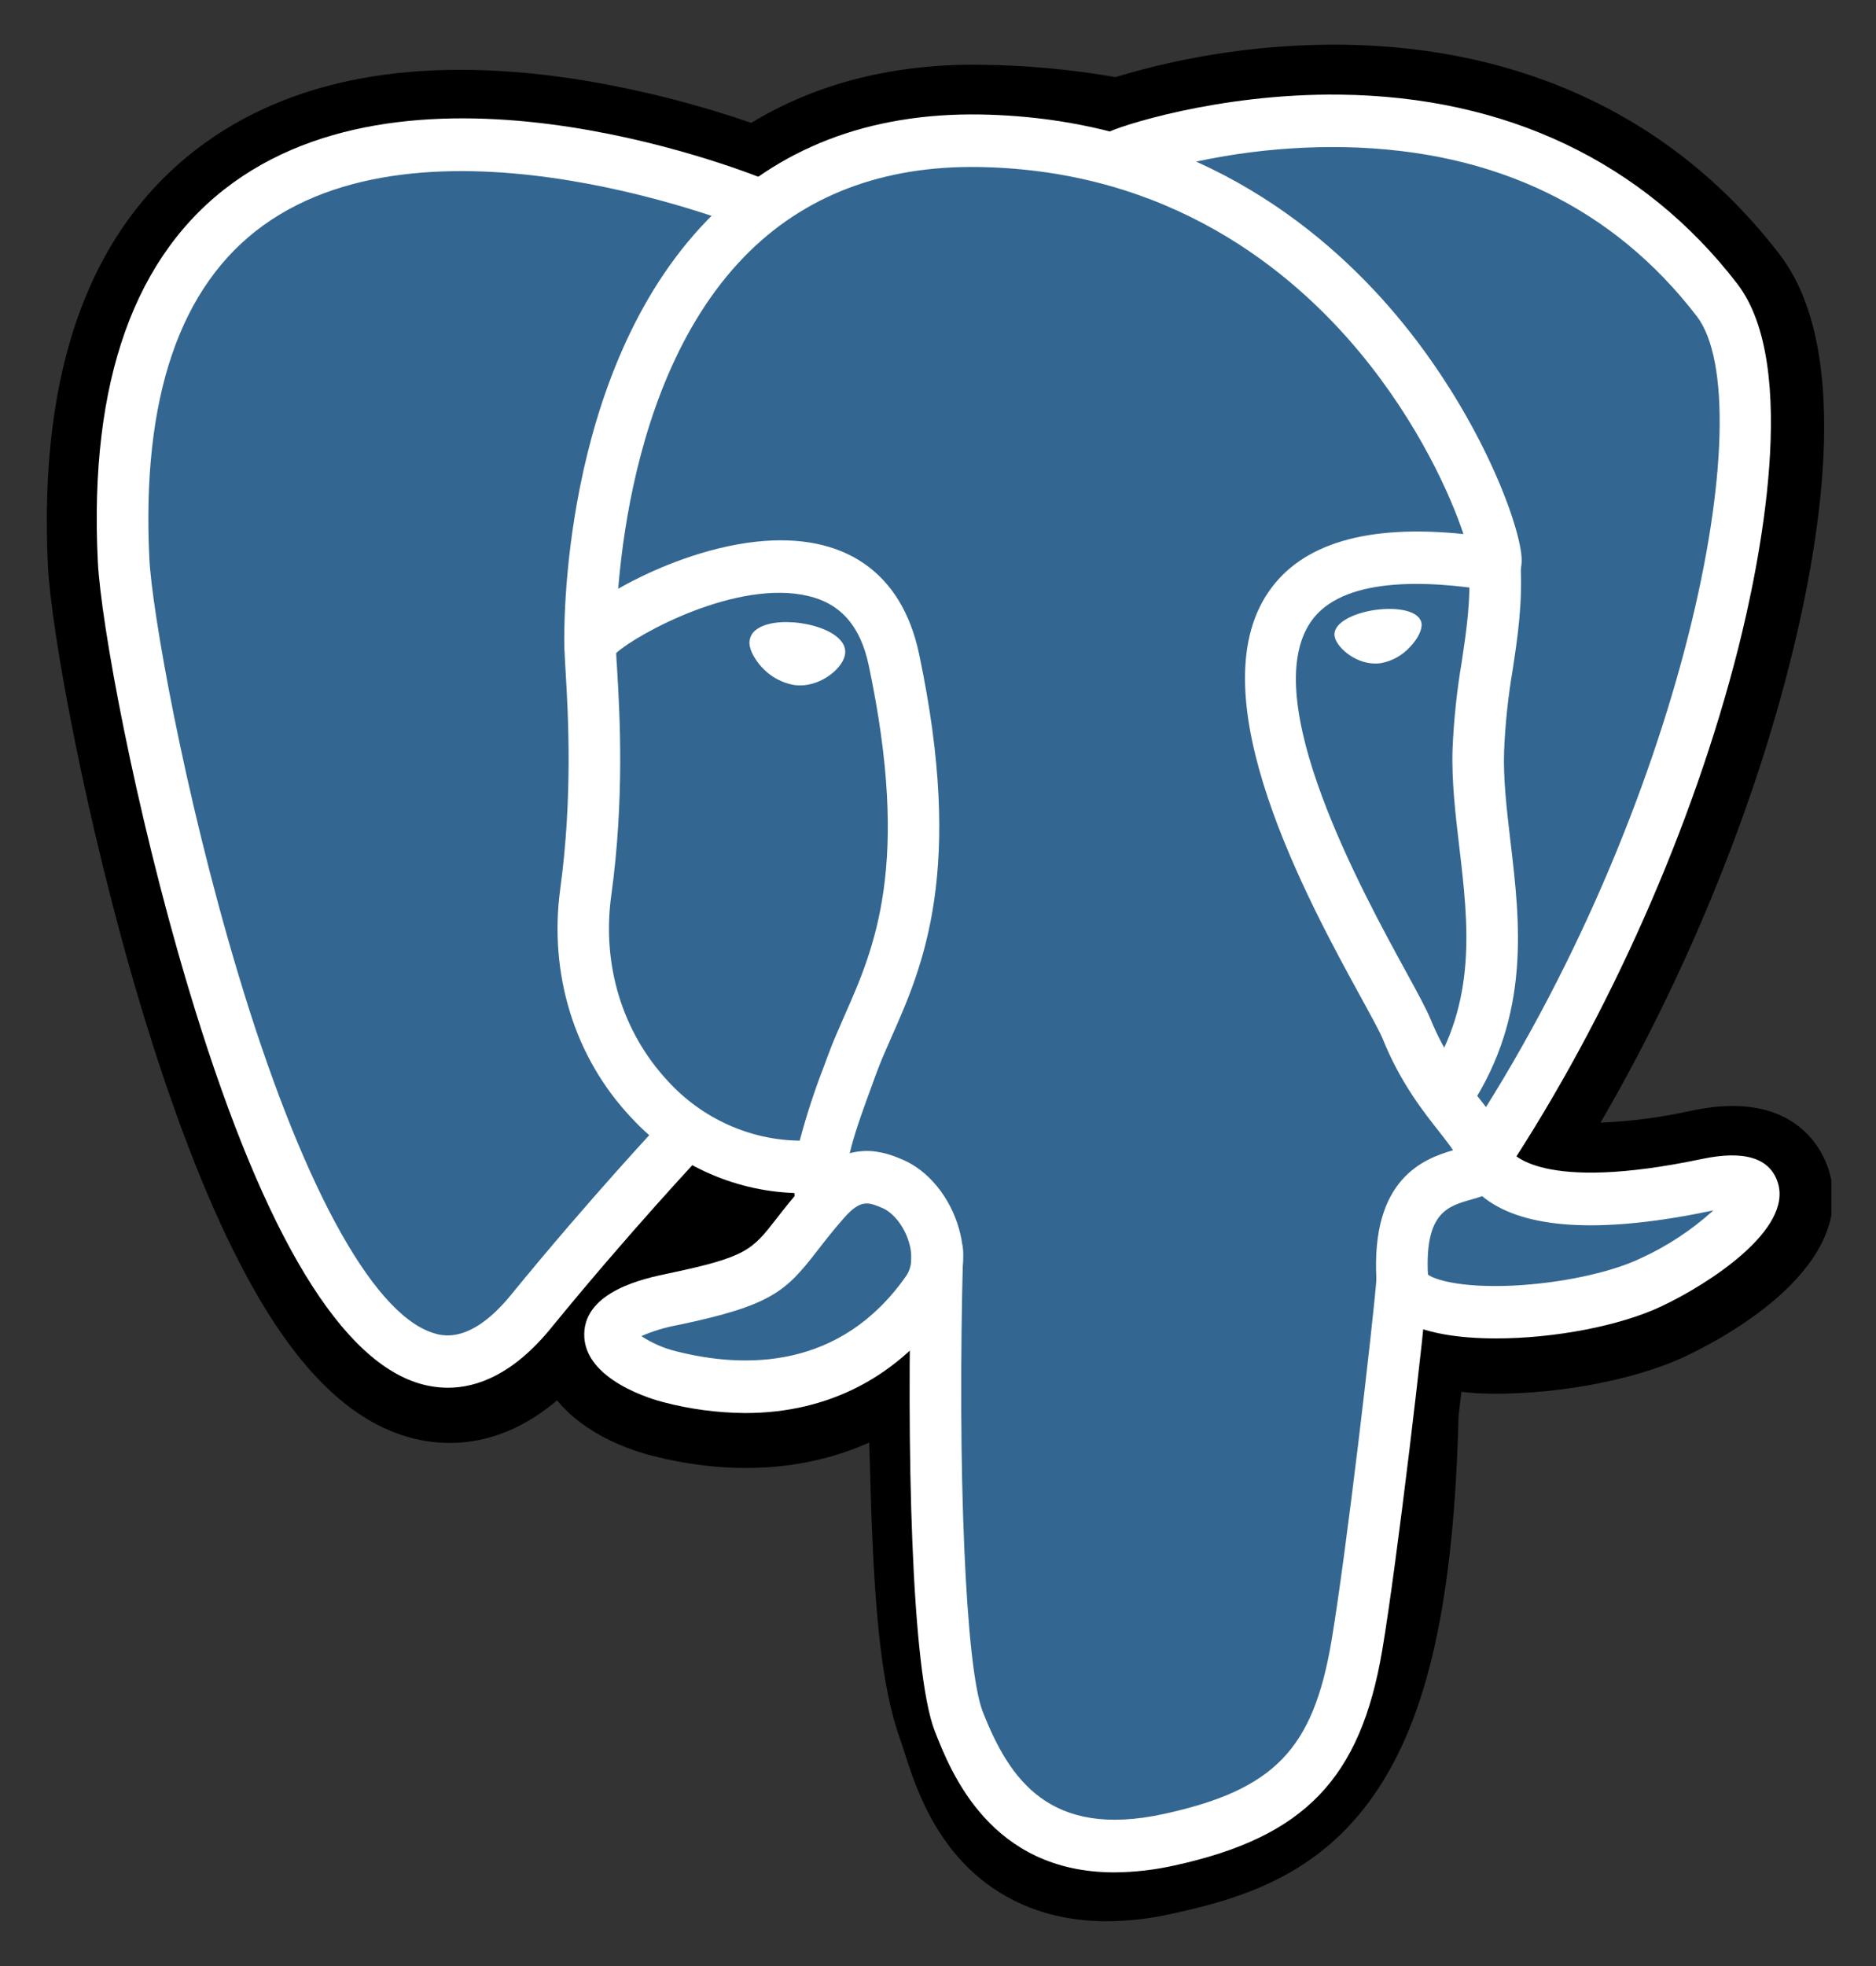
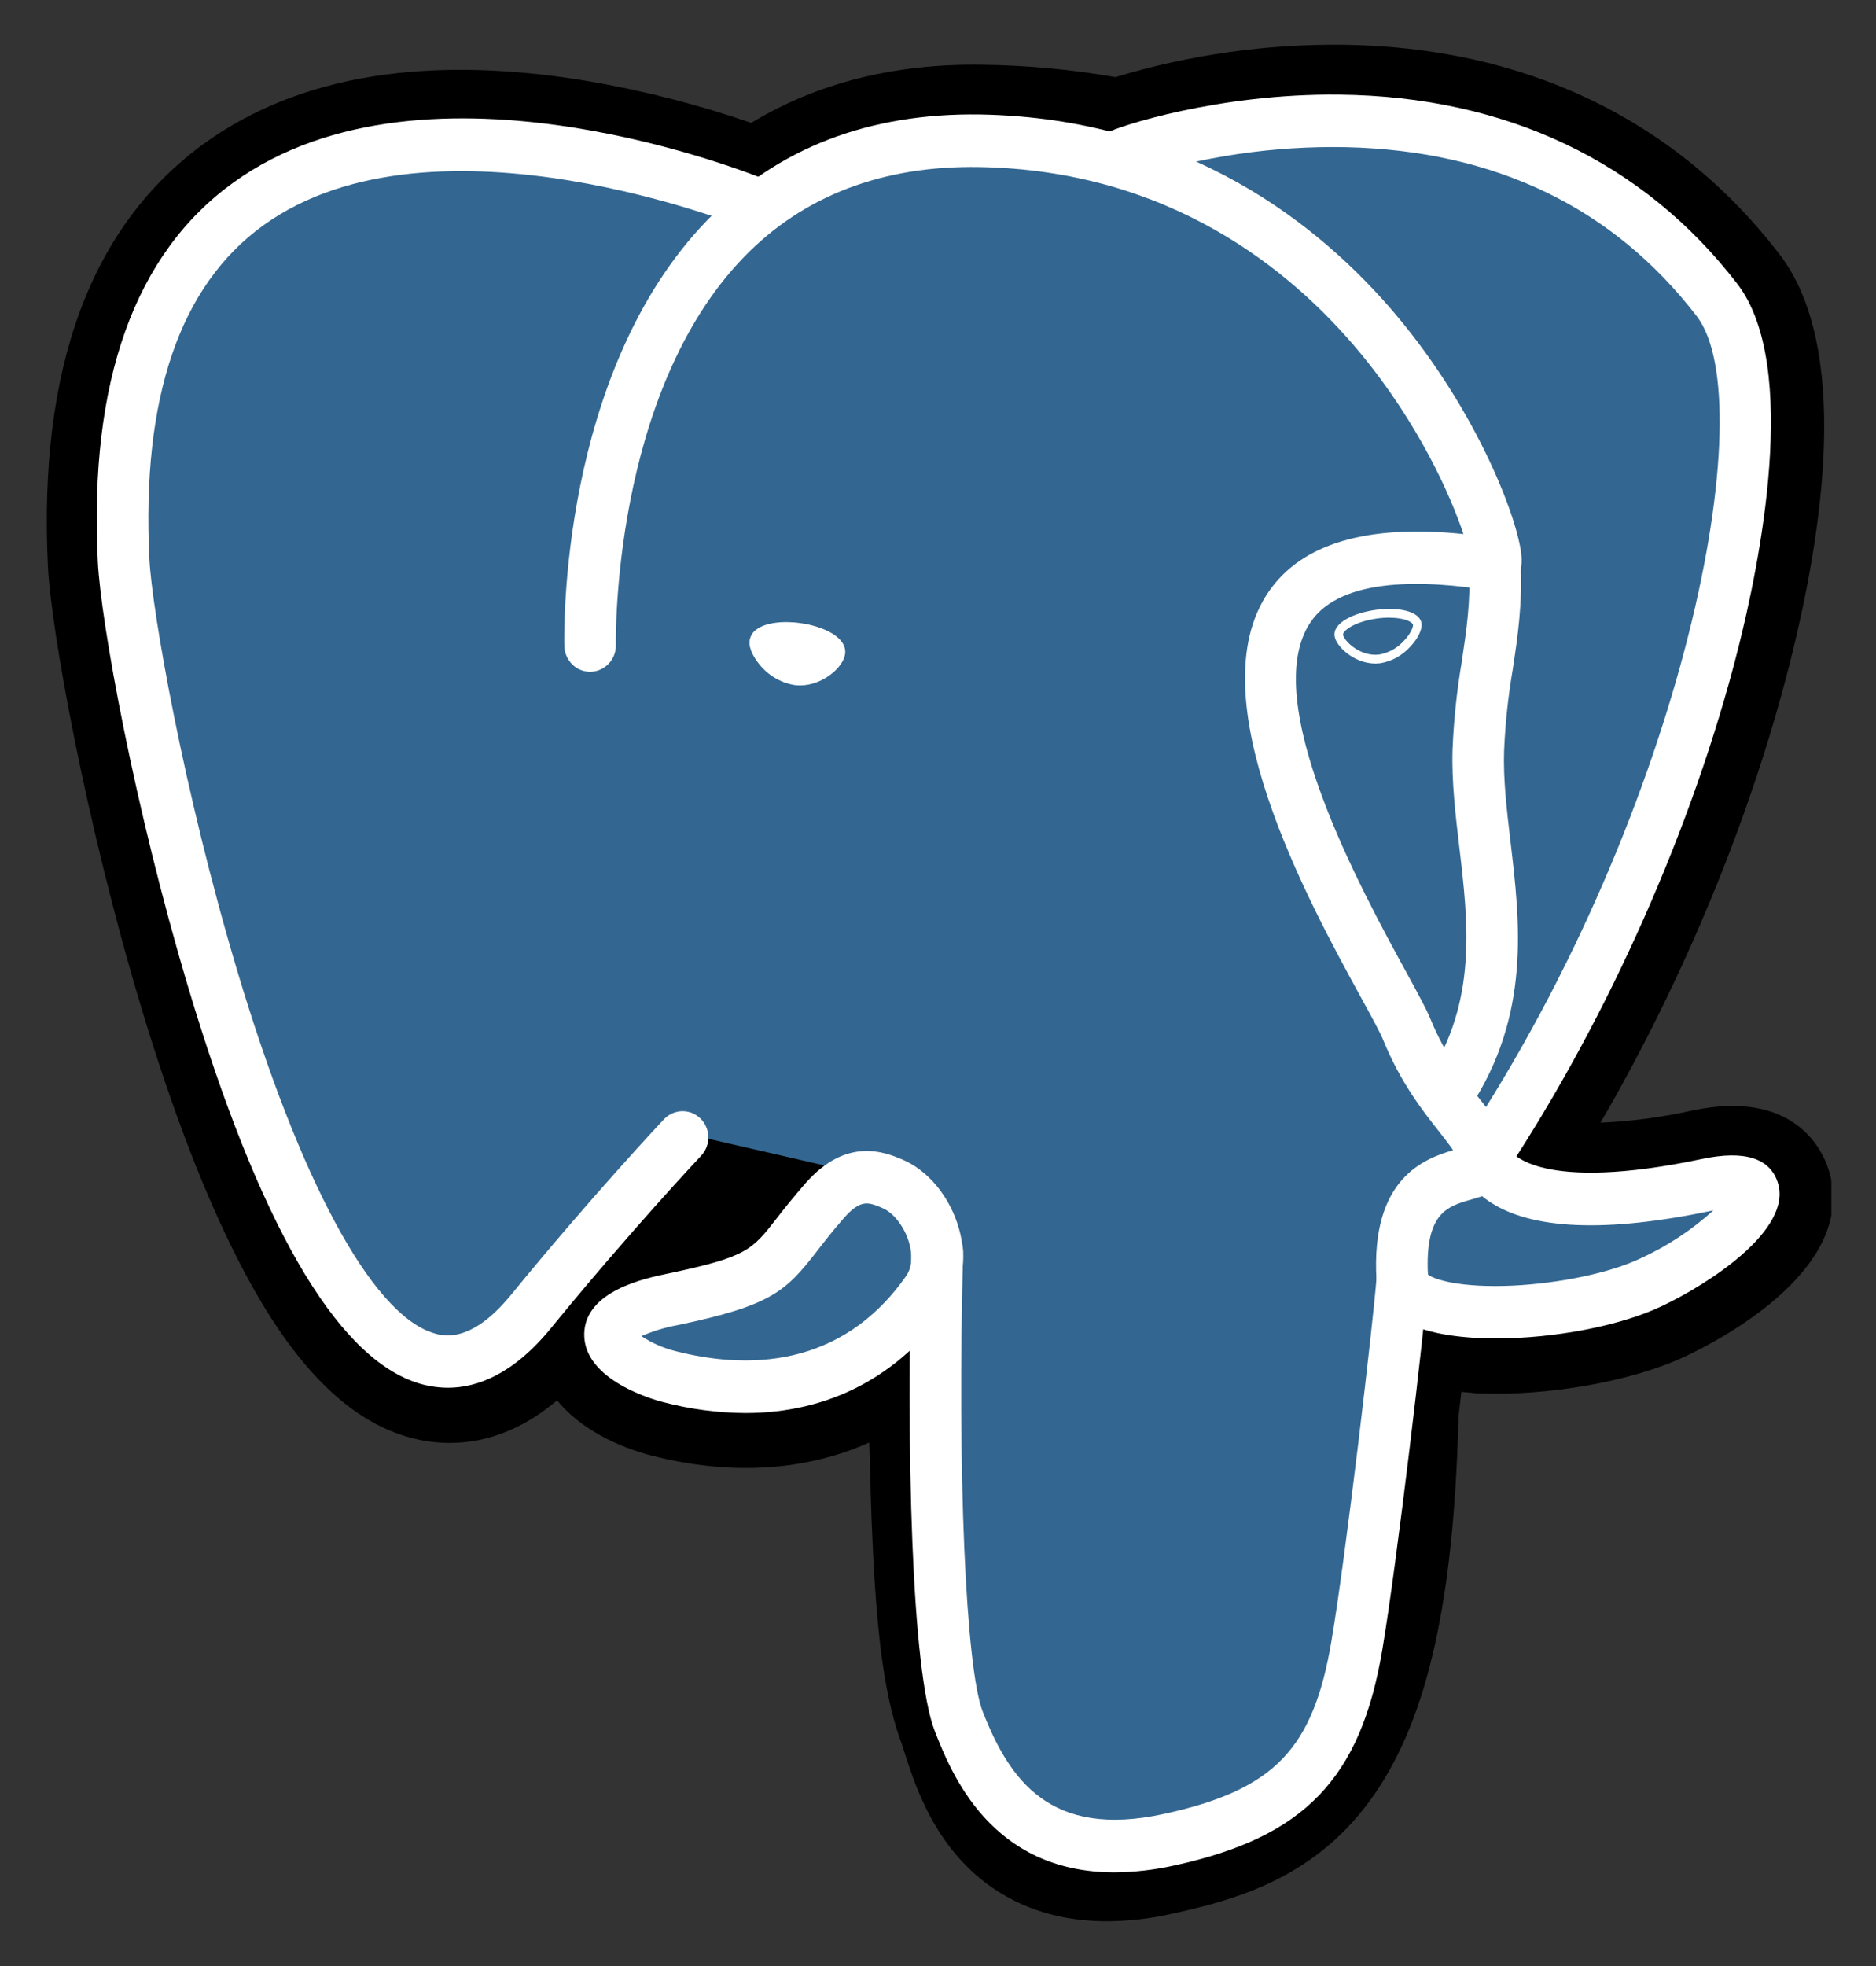
<svg xmlns="http://www.w3.org/2000/svg" width="21" height="22" viewBox="0 0 21 22" fill="none">
  <rect x="0" y="0" width="21" height="22" fill="#333333" stroke="none" />
  <g clip-path="url(#clip0_251_1144)">
    <path d="M15.46 15.787C15.592 14.675 15.553 14.511 16.366 14.692L16.573 14.71C17.199 14.739 18.017 14.608 18.498 14.38C19.533 13.89 20.147 13.074 19.126 13.288C16.798 13.778 16.638 12.975 16.638 12.975C19.096 9.259 20.126 4.542 19.237 3.388C16.817 0.239 12.628 1.728 12.559 1.767L12.535 1.773C12.024 1.668 11.504 1.613 10.982 1.608C9.929 1.59 9.131 1.891 8.522 2.358C8.522 2.358 1.051 -0.778 1.398 6.301C1.473 7.807 3.518 17.695 5.957 14.708C6.848 13.616 7.71 12.693 7.71 12.693C8.144 12.991 8.666 13.127 9.187 13.077L9.228 13.041C9.216 13.182 9.222 13.325 9.245 13.465C8.617 14.18 8.801 14.306 7.545 14.569C6.274 14.836 7.021 15.311 7.508 15.435C8.099 15.586 9.467 15.799 10.39 14.482L10.354 14.632C10.6 14.833 10.585 16.076 10.619 16.964C10.652 17.852 10.711 18.68 10.889 19.169C11.068 19.657 11.277 20.916 12.926 20.555C14.306 20.254 15.361 19.821 15.457 15.788" fill="black" />
    <path d="M12.392 21.499C11.642 21.499 11.151 21.202 10.853 20.915C10.405 20.485 10.229 19.935 10.124 19.606C10.108 19.555 10.092 19.506 10.08 19.474C9.869 18.894 9.798 18.065 9.756 16.998C9.75 16.84 9.746 16.672 9.741 16.5C9.738 16.394 9.735 16.271 9.73 16.142C9.021 16.459 8.189 16.516 7.301 16.29C6.904 16.188 6.492 15.984 6.236 15.67C5.529 16.269 4.857 16.181 4.487 16.055C3.826 15.831 3.237 15.207 2.688 14.143C2.3 13.395 1.925 12.42 1.573 11.246C0.961 9.204 0.572 7.05 0.537 6.343C0.427 4.114 1.019 2.518 2.295 1.599C3.35 0.841 4.791 0.609 6.579 0.907C7.2 1.013 7.812 1.169 8.409 1.375C9.149 0.927 10.017 0.709 10.998 0.725C11.497 0.731 11.994 0.777 12.486 0.863C13.31 0.614 14.167 0.492 15.028 0.5C17.069 0.525 18.759 1.335 19.919 2.844C20.712 3.877 20.418 5.914 20.03 7.441C19.596 9.152 18.843 10.97 17.916 12.563C18.265 12.548 18.611 12.501 18.951 12.425C20.083 12.189 20.397 12.865 20.466 13.078C20.817 14.159 19.327 14.96 18.863 15.179C18.275 15.457 17.317 15.627 16.534 15.591L16.498 15.588L16.359 15.575C16.355 15.612 16.351 15.649 16.346 15.684C16.34 15.737 16.334 15.792 16.327 15.85C16.275 17.906 15.984 19.21 15.387 20.076C14.755 20.993 13.883 21.249 13.114 21.416C12.877 21.47 12.635 21.497 12.392 21.499ZM10.897 13.943C11.391 14.345 11.433 15.079 11.471 16.451C11.475 16.616 11.48 16.777 11.486 16.928C11.503 17.376 11.544 18.425 11.704 18.861C11.727 18.925 11.748 18.99 11.769 19.058C11.949 19.619 12.023 19.85 12.749 19.692C13.389 19.55 13.717 19.428 13.969 19.063C14.346 18.516 14.557 17.406 14.596 15.765L15.46 15.787L14.602 15.682C14.61 15.611 14.618 15.544 14.625 15.481C14.7 14.823 14.76 14.305 15.22 13.97C15.51 13.758 15.837 13.729 16.12 13.756C15.956 13.59 15.841 13.38 15.79 13.15L15.718 12.788L15.921 12.482C16.993 10.861 17.879 8.868 18.351 7.013C18.831 5.121 18.697 4.12 18.556 3.932C16.632 1.428 13.285 2.45 12.916 2.575L12.852 2.61L12.528 2.671L12.361 2.636C11.903 2.543 11.437 2.494 10.97 2.49C10.191 2.476 9.562 2.663 9.048 3.06L8.653 3.365L8.195 3.173C7.299 2.798 4.67 2.047 3.292 3.041C2.533 3.589 2.188 4.67 2.265 6.255C2.292 6.803 2.658 8.863 3.261 10.843C4.09 13.564 4.821 14.32 5.029 14.382C5.055 14.371 5.147 14.322 5.294 14.143C6.194 13.042 7.048 12.122 7.084 12.084L7.585 11.547L8.191 11.957C8.391 12.095 8.623 12.179 8.863 12.2L10.298 10.953L10.09 13.126C10.085 13.194 10.088 13.263 10.101 13.331L10.163 13.742L9.891 14.053L9.883 14.061L10.554 14.377L10.897 13.943Z" fill="black" />
-     <path d="M19.126 13.289C16.798 13.778 16.638 12.975 16.638 12.975C19.096 9.259 20.127 4.542 19.237 3.388C16.818 0.239 12.628 1.728 12.56 1.767L12.535 1.773C12.024 1.668 11.503 1.613 10.982 1.608C9.928 1.59 9.13 1.891 8.522 2.358C8.522 2.358 1.051 -0.777 1.398 6.301C1.473 7.807 3.517 17.695 5.957 14.708C6.848 13.616 7.71 12.693 7.71 12.693C8.143 12.991 8.665 13.127 9.187 13.077L9.228 13.041C9.216 13.183 9.222 13.325 9.245 13.465C8.616 14.18 8.801 14.306 7.545 14.569C6.274 14.836 7.021 15.311 7.508 15.435C8.099 15.586 9.467 15.799 10.39 14.482L10.354 14.632C10.6 14.833 10.772 15.939 10.744 16.942C10.715 17.946 10.695 18.633 10.889 19.171C11.083 19.708 11.277 20.918 12.926 20.557C14.306 20.256 15.02 19.475 15.12 18.173C15.191 17.248 15.351 17.384 15.361 16.557L15.488 16.165C15.636 14.911 15.512 14.505 16.362 14.694L16.569 14.713C17.195 14.741 18.013 14.61 18.494 14.382C19.529 13.893 20.143 13.076 19.122 13.291L19.126 13.289Z" fill="#336791" />
+     <path d="M19.126 13.289C16.798 13.778 16.638 12.975 16.638 12.975C19.096 9.259 20.127 4.542 19.237 3.388C16.818 0.239 12.628 1.728 12.56 1.767L12.535 1.773C12.024 1.668 11.503 1.613 10.982 1.608C9.928 1.59 9.13 1.891 8.522 2.358C8.522 2.358 1.051 -0.777 1.398 6.301C1.473 7.807 3.517 17.695 5.957 14.708C6.848 13.616 7.71 12.693 7.71 12.693L9.228 13.041C9.216 13.183 9.222 13.325 9.245 13.465C8.616 14.18 8.801 14.306 7.545 14.569C6.274 14.836 7.021 15.311 7.508 15.435C8.099 15.586 9.467 15.799 10.39 14.482L10.354 14.632C10.6 14.833 10.772 15.939 10.744 16.942C10.715 17.946 10.695 18.633 10.889 19.171C11.083 19.708 11.277 20.918 12.926 20.557C14.306 20.256 15.02 19.475 15.12 18.173C15.191 17.248 15.351 17.384 15.361 16.557L15.488 16.165C15.636 14.911 15.512 14.505 16.362 14.694L16.569 14.713C17.195 14.741 18.013 14.61 18.494 14.382C19.529 13.893 20.143 13.076 19.122 13.291L19.126 13.289Z" fill="#336791" />
    <path d="M12.475 20.952C11.086 20.952 10.645 19.832 10.465 19.374C10.201 18.702 10.144 16.191 10.204 13.998C10.206 13.96 10.214 13.922 10.229 13.887C10.245 13.851 10.267 13.82 10.295 13.793C10.322 13.767 10.355 13.746 10.39 13.732C10.425 13.718 10.463 13.712 10.501 13.713C10.539 13.714 10.576 13.723 10.611 13.739C10.645 13.754 10.677 13.777 10.703 13.805C10.729 13.833 10.749 13.866 10.762 13.902C10.776 13.938 10.782 13.976 10.781 14.015C10.714 16.455 10.809 18.665 11.001 19.154C11.299 19.913 11.751 20.577 13.029 20.298C14.261 20.029 14.699 19.577 14.904 18.365C15.062 17.439 15.372 14.799 15.411 14.278C15.413 14.24 15.424 14.202 15.441 14.168C15.458 14.133 15.481 14.102 15.51 14.077C15.539 14.052 15.572 14.033 15.608 14.021C15.644 14.009 15.682 14.004 15.72 14.007C15.758 14.01 15.794 14.02 15.828 14.038C15.862 14.055 15.892 14.079 15.917 14.108C15.942 14.138 15.96 14.171 15.972 14.208C15.984 14.245 15.989 14.284 15.986 14.322C15.946 14.865 15.636 17.502 15.473 18.465C15.23 19.905 14.6 20.557 13.15 20.874C12.928 20.924 12.702 20.95 12.475 20.952Z" fill="white" />
    <path d="M5.013 15.529C4.89 15.528 4.768 15.508 4.652 15.468C3.751 15.162 2.893 13.676 2.106 11.045C1.508 9.047 1.128 6.962 1.095 6.283C0.996 4.267 1.507 2.841 2.612 2.043C4.797 0.467 8.466 1.965 8.621 2.03C8.69 2.061 8.745 2.117 8.773 2.188C8.802 2.26 8.802 2.339 8.774 2.41C8.745 2.481 8.691 2.538 8.622 2.569C8.553 2.599 8.475 2.601 8.404 2.574C8.361 2.556 4.869 1.134 2.946 2.523C2.012 3.198 1.584 4.453 1.672 6.253C1.7 6.822 2.054 8.853 2.659 10.874C3.358 13.207 4.151 14.679 4.834 14.911C4.939 14.947 5.258 15.055 5.72 14.49C6.608 13.402 7.423 12.534 7.432 12.525C7.459 12.497 7.49 12.475 7.525 12.459C7.559 12.444 7.597 12.435 7.635 12.434C7.673 12.434 7.71 12.44 7.746 12.454C7.781 12.469 7.813 12.489 7.841 12.516C7.868 12.543 7.89 12.575 7.905 12.61C7.92 12.646 7.929 12.684 7.929 12.722C7.93 12.761 7.923 12.799 7.91 12.835C7.896 12.871 7.875 12.904 7.849 12.932C7.841 12.94 7.039 13.794 6.165 14.865C5.745 15.378 5.342 15.529 5.013 15.529Z" fill="white" />
    <path d="M16.622 13.239C16.569 13.239 16.518 13.225 16.473 13.197C16.428 13.17 16.392 13.13 16.367 13.083C16.343 13.036 16.331 12.983 16.334 12.93C16.336 12.877 16.353 12.825 16.382 12.781C18.863 9.034 19.737 4.508 18.994 3.539C18.058 2.322 16.737 1.685 15.067 1.647C14.258 1.631 13.452 1.75 12.68 1.998C12.666 2.005 12.652 2.011 12.638 2.016C12.57 2.04 12.496 2.039 12.43 2.011C12.363 1.983 12.309 1.931 12.279 1.865C12.248 1.799 12.243 1.723 12.264 1.653C12.284 1.583 12.33 1.524 12.392 1.486C12.5 1.42 13.636 1.043 14.995 1.059C16.859 1.079 18.399 1.813 19.448 3.177C20.156 4.099 19.689 6.343 19.455 7.265C18.953 9.245 18.007 11.377 16.863 13.112C16.836 13.152 16.8 13.184 16.758 13.206C16.716 13.229 16.669 13.24 16.622 13.239Z" fill="white" />
    <path d="M16.747 14.977C16.318 14.977 15.933 14.915 15.703 14.775C15.46 14.627 15.414 14.425 15.408 14.317C15.345 13.19 15.937 12.967 16.266 12.871C16.224 12.809 16.169 12.739 16.113 12.667C15.927 12.432 15.674 12.11 15.479 11.627C15.449 11.553 15.354 11.379 15.244 11.178C14.642 10.081 13.392 7.798 14.201 6.622C14.572 6.081 15.305 5.865 16.382 5.976C16.238 5.545 15.881 4.739 15.22 3.942C14.451 3.016 13.088 1.905 10.961 1.869C9.882 1.851 8.997 2.189 8.333 2.871C6.843 4.402 6.894 7.187 6.894 7.215C6.896 7.293 6.868 7.369 6.815 7.425C6.762 7.482 6.69 7.515 6.613 7.517C6.537 7.519 6.462 7.49 6.407 7.436C6.352 7.382 6.319 7.308 6.317 7.23C6.314 7.106 6.258 4.171 7.921 2.46C8.701 1.658 9.726 1.262 10.971 1.281C13.288 1.32 14.78 2.52 15.624 3.52C16.543 4.61 16.994 5.814 17.031 6.217C17.061 6.539 16.817 6.6 16.79 6.606L16.686 6.609C15.959 6.49 15.019 6.454 14.674 6.957C14.072 7.832 15.247 9.975 15.748 10.89C15.877 11.126 15.969 11.296 16.012 11.401C16.177 11.806 16.391 12.079 16.563 12.297C16.716 12.492 16.849 12.661 16.898 12.863C16.923 12.905 17.244 13.349 19.051 12.969C19.525 12.869 19.811 12.957 19.9 13.231C20.072 13.759 19.126 14.368 18.604 14.615C18.136 14.838 17.395 14.977 16.747 14.977ZM15.983 14.261C16.053 14.319 16.353 14.413 16.937 14.386C17.467 14.36 18.025 14.242 18.358 14.084C18.658 13.948 18.935 13.766 19.18 13.544L19.167 13.547C17.982 13.796 17.142 13.762 16.671 13.445C16.642 13.426 16.615 13.405 16.591 13.385C16.551 13.399 16.511 13.411 16.468 13.423C16.203 13.499 15.951 13.571 15.984 14.261H15.983Z" fill="white" />
    <path d="M8.344 15.812C8.033 15.81 7.725 15.769 7.424 15.69C7.332 15.667 6.529 15.447 6.54 14.924C6.55 14.445 7.221 14.304 7.473 14.252C8.361 14.065 8.416 13.991 8.694 13.634C8.775 13.529 8.879 13.399 9.018 13.239C9.481 12.713 9.915 12.897 10.101 12.975C10.392 13.098 10.635 13.395 10.735 13.75C10.826 14.071 10.782 14.381 10.613 14.622C10.063 15.405 9.276 15.812 8.344 15.812ZM7.179 14.951C7.298 15.029 7.428 15.086 7.565 15.12C8.334 15.316 9.406 15.33 10.142 14.28C10.229 14.156 10.202 13.997 10.178 13.912C10.129 13.734 10.005 13.572 9.878 13.518C9.722 13.452 9.635 13.415 9.446 13.631C9.319 13.775 9.228 13.894 9.147 13.998C8.795 14.453 8.634 14.608 7.59 14.827C7.449 14.852 7.311 14.894 7.179 14.951Z" fill="white" />
-     <path d="M9.189 13.716C9.12 13.716 9.054 13.691 9.001 13.645C8.949 13.6 8.915 13.536 8.904 13.467C8.899 13.428 8.894 13.389 8.892 13.35C8.197 13.325 7.539 13.021 7.064 12.504C6.43 11.83 6.141 10.897 6.272 9.943C6.411 8.917 6.361 8.01 6.332 7.524C6.324 7.388 6.318 7.288 6.319 7.221C6.319 7.132 6.319 6.894 7.081 6.501C7.349 6.363 7.885 6.124 8.47 6.061C9.448 5.957 10.093 6.402 10.287 7.312C10.802 9.742 10.328 10.818 9.98 11.603C9.916 11.748 9.855 11.886 9.807 12.018L9.764 12.136C9.582 12.632 9.425 13.061 9.473 13.377C9.485 13.454 9.466 13.533 9.42 13.595C9.375 13.658 9.307 13.7 9.231 13.712C9.217 13.715 9.203 13.716 9.189 13.716ZM6.898 7.307C6.898 7.354 6.904 7.419 6.908 7.49C6.938 7.997 6.992 8.94 6.842 10.024C6.736 10.799 6.968 11.554 7.478 12.099C7.667 12.306 7.895 12.471 8.148 12.585C8.402 12.7 8.675 12.761 8.952 12.764C9.027 12.482 9.117 12.205 9.223 11.933L9.266 11.816C9.321 11.665 9.386 11.519 9.454 11.364C9.786 10.613 10.198 9.679 9.723 7.438C9.63 7.005 9.41 6.754 9.047 6.669C8.254 6.481 7.139 7.09 6.898 7.307Z" fill="white" />
    <path d="M8.486 7.181C8.473 7.276 8.659 7.534 8.903 7.568C9.147 7.603 9.353 7.402 9.366 7.306C9.378 7.211 9.193 7.104 8.949 7.071C8.705 7.037 8.499 7.087 8.486 7.182V7.181Z" fill="white" />
    <path d="M8.955 7.67C8.933 7.67 8.911 7.668 8.889 7.665C8.723 7.636 8.576 7.542 8.477 7.404C8.44 7.353 8.379 7.256 8.391 7.168C8.395 7.143 8.404 7.12 8.416 7.098C8.429 7.077 8.447 7.059 8.467 7.045C8.562 6.971 8.753 6.943 8.962 6.973C9.22 7.009 9.485 7.133 9.46 7.319C9.44 7.468 9.209 7.67 8.955 7.67ZM8.584 7.198C8.599 7.264 8.737 7.444 8.916 7.47C8.985 7.476 9.054 7.463 9.116 7.433C9.178 7.402 9.23 7.355 9.268 7.297C9.248 7.266 9.136 7.194 8.937 7.165C8.737 7.137 8.614 7.176 8.583 7.2L8.584 7.198Z" fill="white" />
-     <path d="M15.866 6.985C15.879 7.079 15.693 7.337 15.449 7.372C15.205 7.406 14.999 7.206 14.986 7.11C14.973 7.014 15.159 6.908 15.403 6.874C15.646 6.84 15.853 6.89 15.866 6.985V6.985Z" fill="white" />
    <path d="M15.395 7.425C15.156 7.425 14.954 7.231 14.939 7.117C14.919 6.97 15.153 6.859 15.396 6.825C15.638 6.791 15.893 6.832 15.913 6.978C15.921 7.044 15.873 7.145 15.788 7.235C15.7 7.333 15.584 7.398 15.456 7.421C15.436 7.423 15.415 7.425 15.395 7.425ZM15.552 6.911C15.504 6.912 15.456 6.915 15.409 6.922C15.155 6.958 15.028 7.063 15.034 7.103C15.043 7.169 15.226 7.354 15.443 7.324C15.549 7.304 15.646 7.249 15.718 7.168C15.792 7.09 15.82 7.017 15.817 6.992C15.813 6.96 15.718 6.912 15.552 6.912V6.911Z" fill="white" />
    <path d="M16.215 12.523C16.163 12.523 16.111 12.509 16.067 12.481C16.022 12.454 15.985 12.415 15.961 12.368C15.936 12.321 15.925 12.268 15.927 12.215C15.93 12.161 15.947 12.11 15.976 12.066C16.539 11.209 16.436 10.331 16.336 9.483C16.293 9.119 16.248 8.742 16.26 8.38C16.274 8.053 16.308 7.728 16.363 7.405C16.415 7.056 16.465 6.726 16.445 6.335C16.44 6.257 16.467 6.181 16.518 6.123C16.569 6.065 16.641 6.03 16.717 6.026C16.794 6.022 16.869 6.049 16.925 6.101C16.982 6.153 17.017 6.226 17.021 6.304C17.045 6.755 16.988 7.131 16.933 7.495C16.882 7.794 16.85 8.096 16.837 8.399C16.826 8.717 16.866 9.055 16.908 9.413C17.016 10.323 17.137 11.355 16.455 12.393C16.429 12.433 16.393 12.466 16.351 12.489C16.309 12.511 16.262 12.523 16.215 12.523Z" fill="white" />
  </g>
  <defs>
    <clipPath id="clip0_251_1144">
      <rect width="20" height="21" fill="white" transform="translate(0.5 0.5)" />
    </clipPath>
  </defs>
</svg>